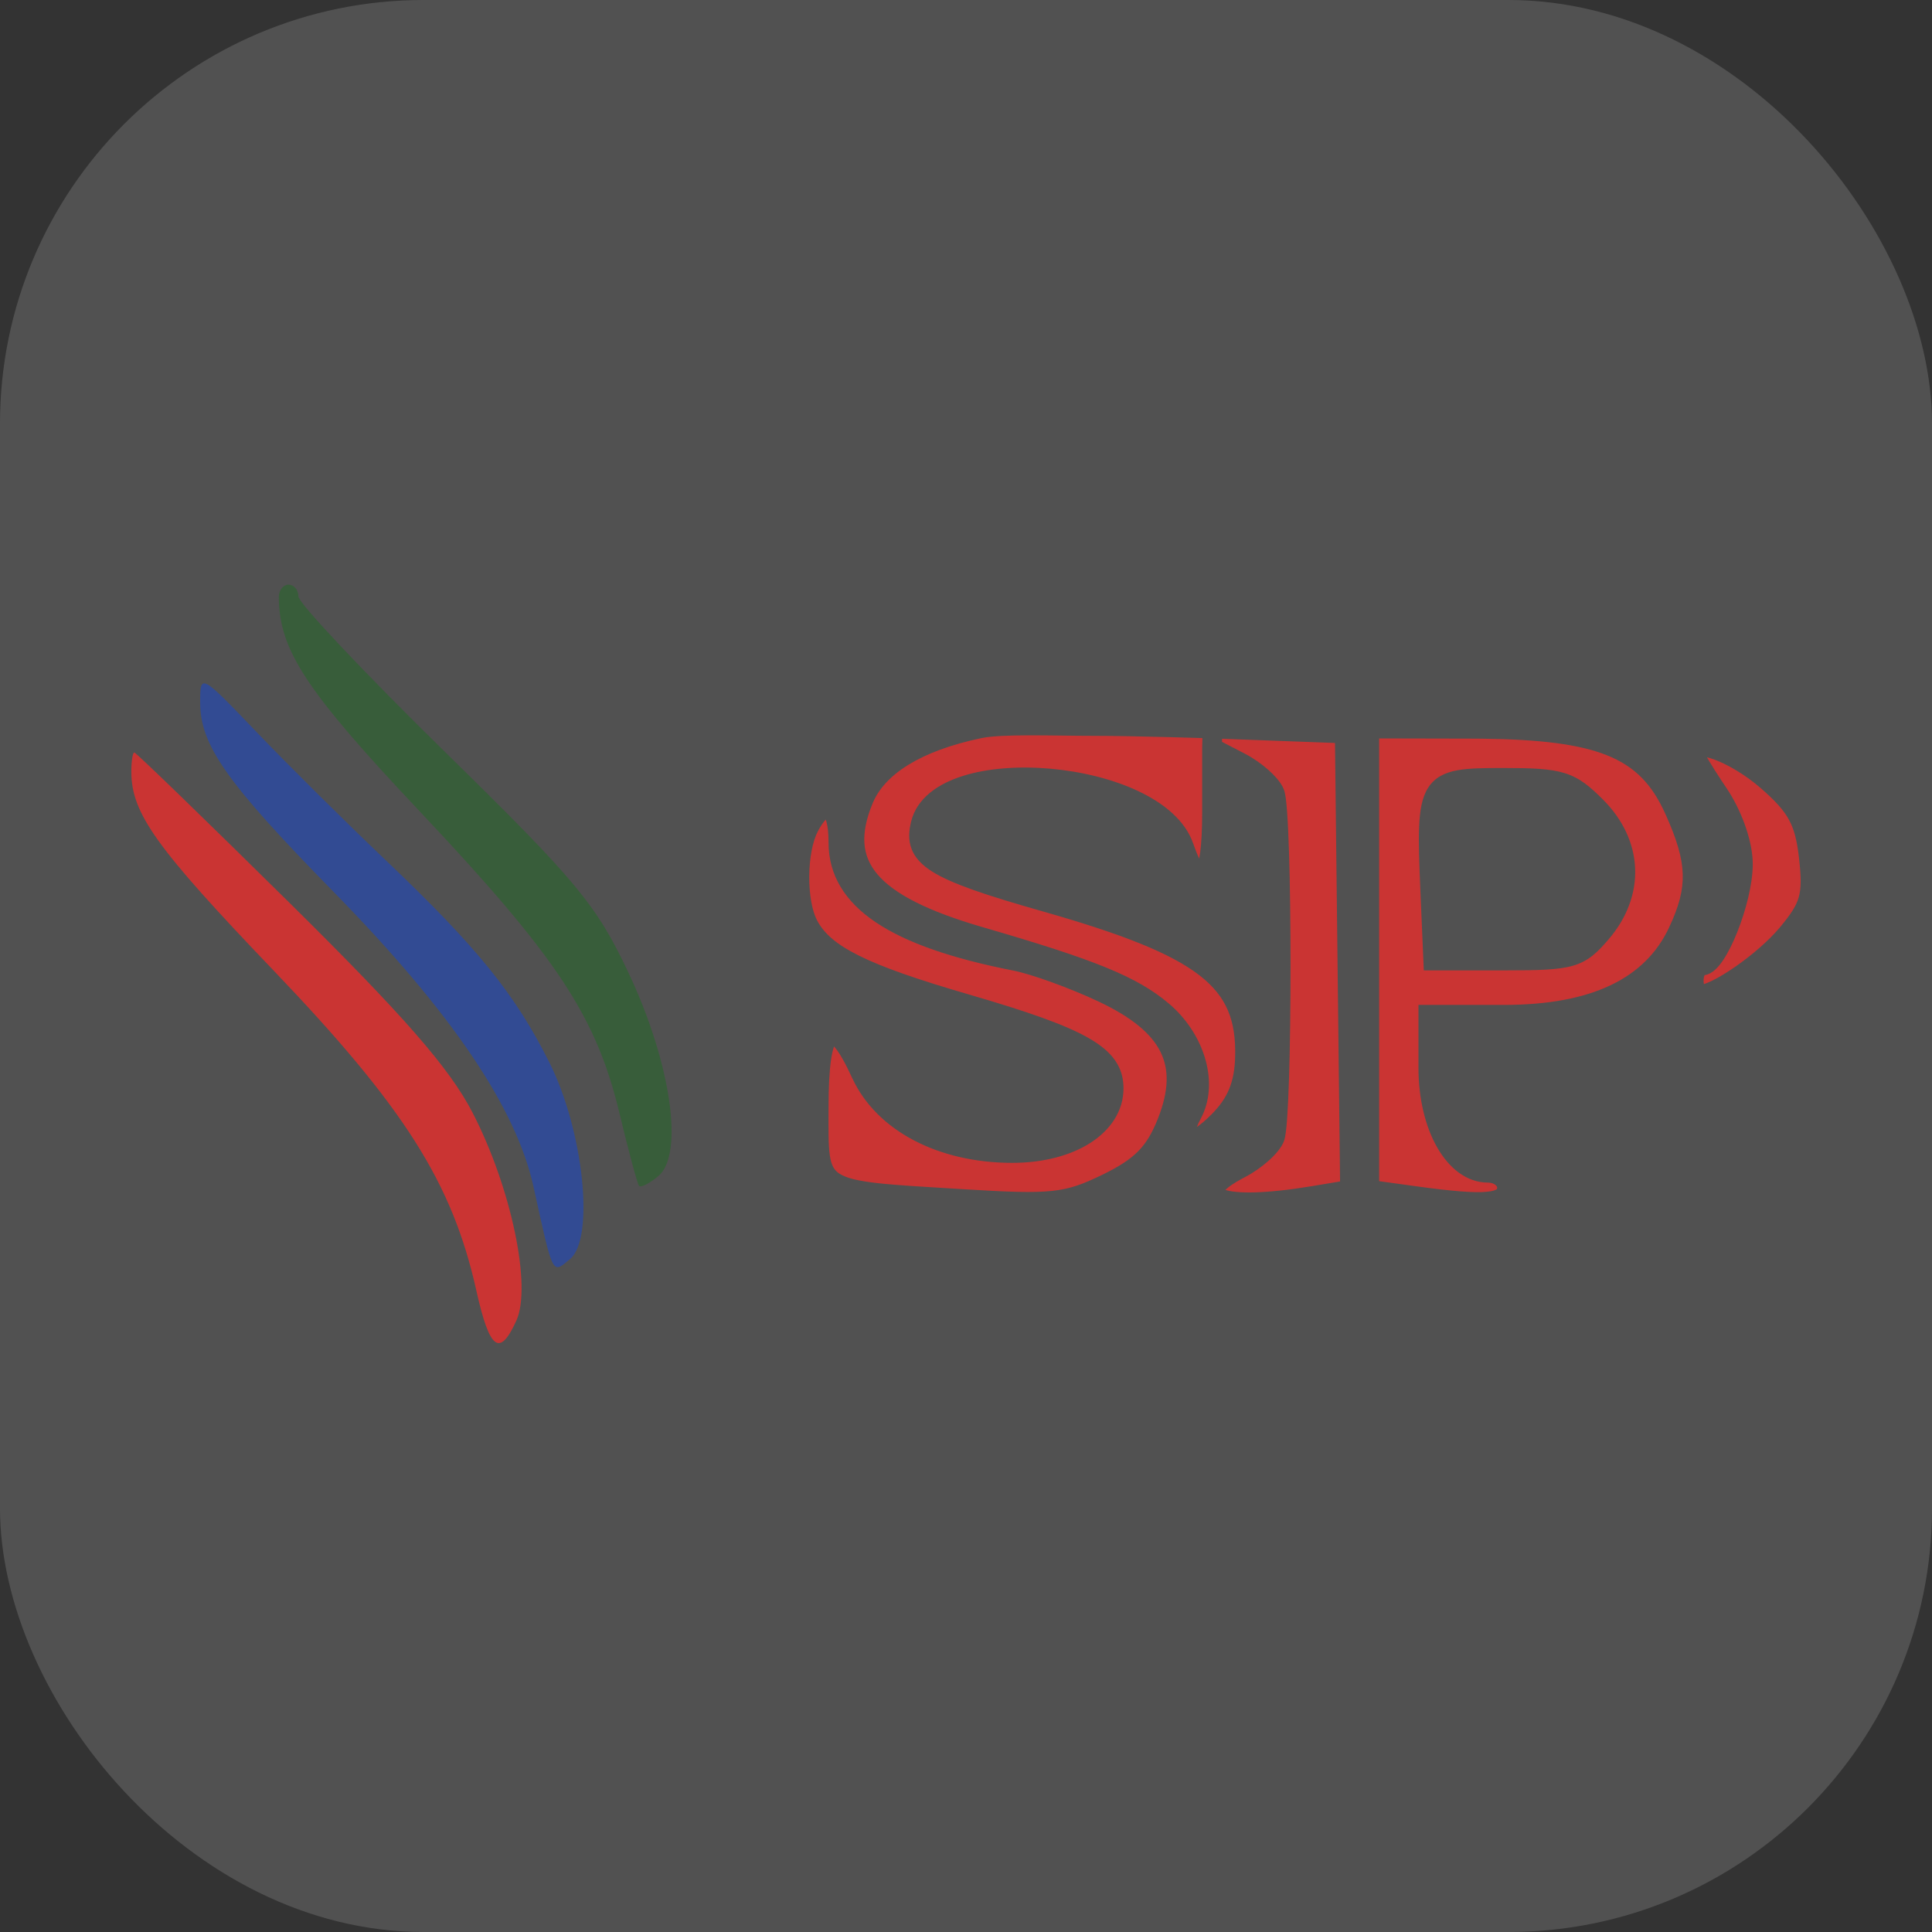
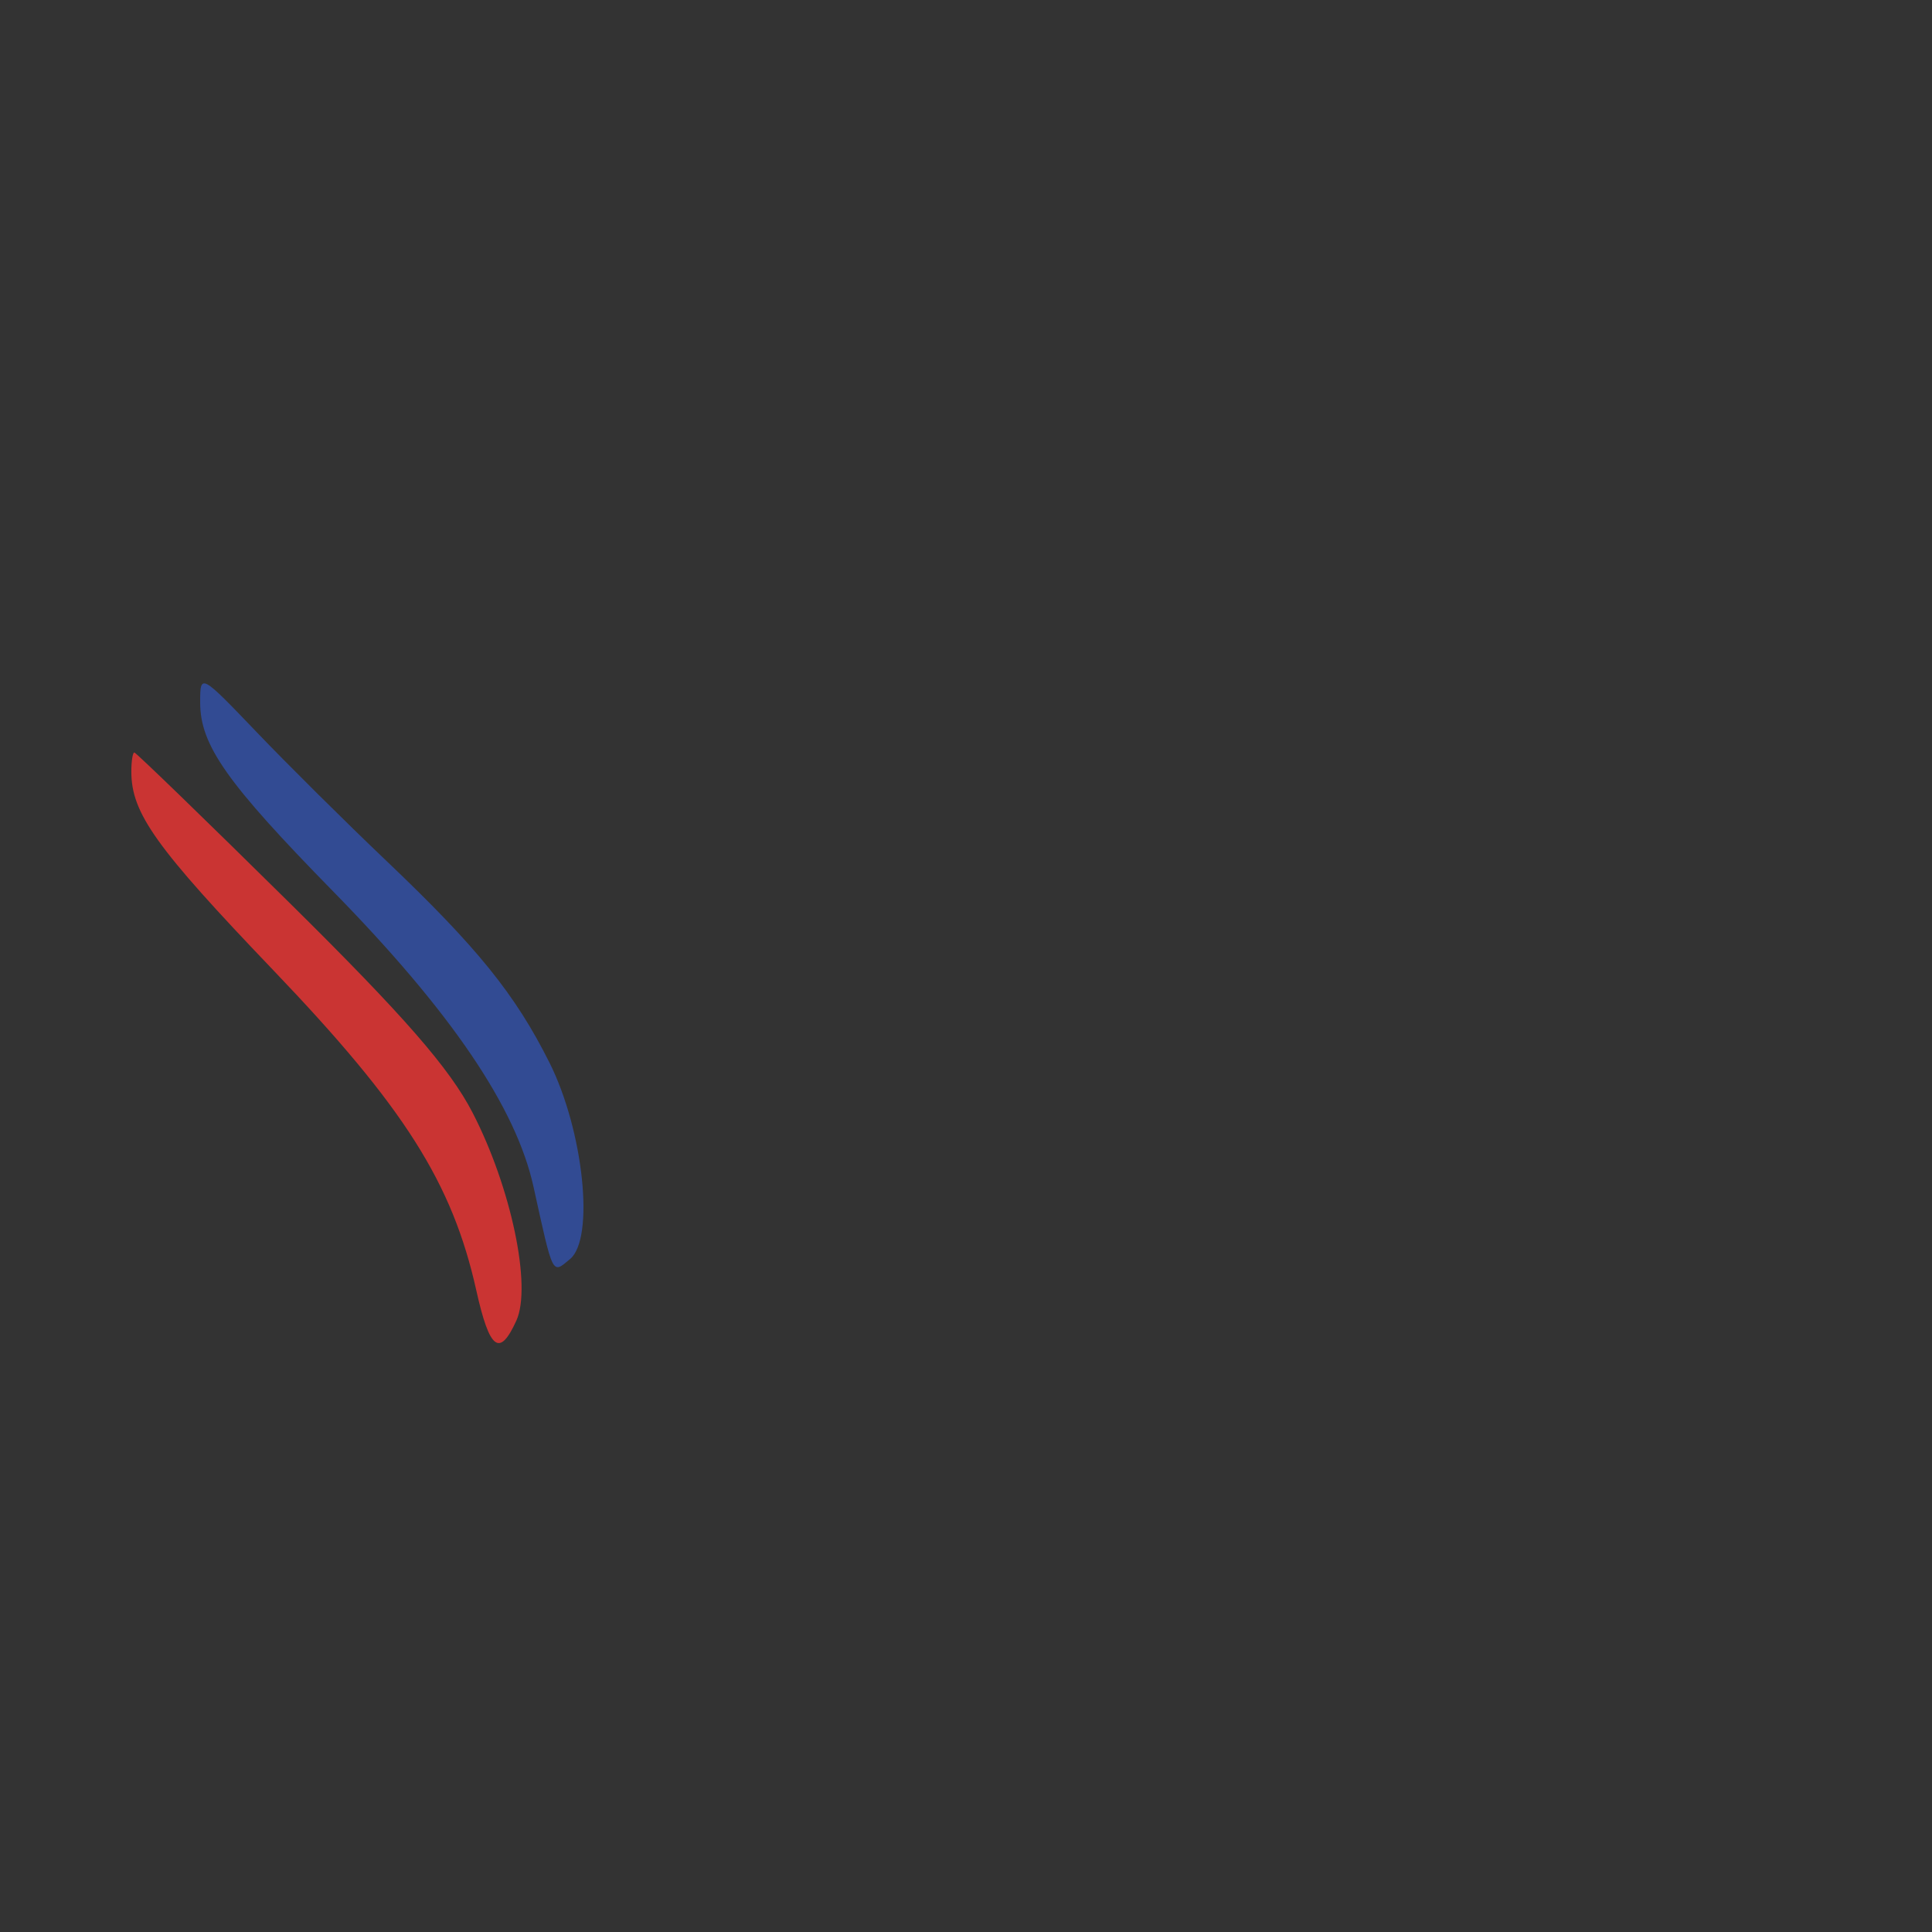
<svg xmlns="http://www.w3.org/2000/svg" width="456" height="456" viewBox="0 0 456 456" fill="none">
  <rect x="0" y="0" width="456" height="456" fill="#333333" stroke="none" />
-   <rect width="456" height="456" rx="100" fill="white" fill-opacity="0.15" />
-   <path d="M68.116 138C69.392 138 70.437 139.254 70.437 140.785C70.442 142.32 86.051 158.871 105.126 177.566C136.017 207.842 140.737 213.518 148.268 229.436C158.348 250.748 161.543 272.46 155.359 277.612C153.261 279.359 151.219 280.376 150.819 279.876C150.418 279.363 148.339 271.637 146.196 262.701C140.717 239.849 131.429 225.824 98.987 191.42C72.156 162.967 65.862 153.389 65.809 140.912C65.802 139.312 66.84 138 68.116 138Z" fill="#385D3A" />
  <path d="M47.245 165.806C47.235 158.911 47.334 158.962 60.579 172.801C67.919 180.471 81.633 194.081 91.057 203.049C112.653 223.596 121.591 234.645 129.687 250.808C137.737 266.879 140.407 292.281 134.56 297.154C130.264 300.733 130.62 301.435 125.916 280.087C121.795 261.387 106.513 238.86 78.659 210.423C53.464 184.703 47.256 175.888 47.245 165.806Z" fill="#324B93" />
  <path d="M31.707 177.609C32.097 177.609 48.6 193.599 68.381 213.14C95.365 239.801 106.146 252.162 111.557 262.651C120.638 280.244 125.551 303.592 121.878 311.689C117.919 320.412 115.554 318.63 112.416 304.554C106.754 279.155 95.445 261.326 64.452 228.938C36.741 199.977 31 191.942 31 182.116C31 179.639 31.318 177.611 31.707 177.609Z" fill="#CA3433" />
-   <path d="M315.094 175.358L316.288 278.856L309.51 279.982C304.132 280.875 299.62 281.334 296.094 281.427C292.695 281.516 290.442 281.25 289.22 280.851C289.441 280.632 289.75 280.361 290.174 280.044C291.029 279.404 292.226 278.668 293.809 277.846C295.828 276.797 297.819 275.392 299.425 273.959C300.951 272.599 302.424 270.956 303.031 269.37C303.259 268.771 303.395 267.944 303.495 267.165C303.606 266.309 303.705 265.236 303.794 263.998C303.974 261.517 304.123 258.266 304.241 254.517C304.477 247.013 304.594 237.434 304.594 227.866C304.594 218.297 304.477 208.717 304.241 201.213C304.123 197.464 303.974 194.212 303.794 191.731C303.705 190.493 303.606 189.423 303.495 188.566C303.42 187.982 303.326 187.37 303.187 186.849L303.031 186.362L302.766 185.763C302.056 184.367 300.76 182.961 299.425 181.77C297.819 180.338 295.828 178.932 293.809 177.884L288.42 175.092L288.438 174.368L315.094 175.358ZM346.973 174.33L349.774 174.348C363.479 174.507 372.677 175.647 379.196 178.23C385.938 180.901 389.931 185.166 393.045 192.052C395.772 198.084 397.054 202.393 397.167 206.337C397.279 210.235 396.255 214.024 393.892 219.022C388.293 230.868 375.792 237.186 354.895 237.186H334.794V252.016C334.794 259.285 336.407 265.896 339.181 270.774C341.93 275.606 346.085 279.124 351.208 279.124C351.959 279.124 352.568 279.367 352.942 279.659C353.314 279.95 353.359 280.195 353.359 280.289C353.359 280.676 353.281 280.677 353.248 280.701C353.044 280.856 352.429 281.151 350.902 281.293C347.878 281.573 342.708 281.155 334.273 279.994L325.512 278.785V174.284L346.973 174.33ZM195.088 194.048C195.369 195.106 195.558 196.694 195.558 198.853C195.558 206.55 199.403 212.798 206.771 217.727C214.027 222.582 224.829 226.268 239.205 229.088C243.404 229.911 252.45 233.168 259.204 236.346C267.159 240.087 271.785 243.994 273.908 248.278C275.977 252.456 275.898 257.488 273.259 264.109C271.91 267.497 270.526 269.808 268.632 271.727C266.714 273.669 264.144 275.345 260.21 277.256C255.59 279.502 252.658 280.615 248.365 281.077C243.921 281.554 237.984 281.336 227.344 280.681C218.442 280.133 211.977 279.786 207.206 279.256C202.356 278.718 199.712 278.023 198.18 277.047C196.91 276.238 196.216 275.113 195.859 272.703C195.475 270.113 195.558 266.611 195.558 261.377C195.558 256.463 195.765 252.71 196.156 250.066C196.352 248.742 196.582 247.772 196.822 247.104C196.835 247.069 196.849 247.036 196.861 247.004C196.927 247.075 197.001 247.153 197.078 247.245C198.113 248.474 199.463 250.786 201.112 254.38C206.908 267.008 221.667 274.464 238.908 274.464C246.153 274.464 252.599 272.781 257.312 269.777C262.044 266.762 265.175 262.288 265.176 256.874C265.176 254.532 264.616 252.339 263.197 250.291C261.816 248.298 259.725 246.594 256.931 244.997C251.397 241.832 242.429 238.723 228.669 234.719C216.417 231.153 208.221 228.298 202.653 225.515C197.128 222.755 194.419 220.176 192.868 217.267C191.672 215.022 190.97 211.076 191.002 206.808C191.035 202.548 191.793 198.54 193.044 196.191L193.368 195.606C193.976 194.546 194.496 193.859 194.898 193.452C194.957 193.606 195.023 193.802 195.088 194.048ZM242.953 173.556C245.368 173.552 247.929 173.581 250.52 173.613C253.104 173.645 255.719 173.679 258.214 173.679C263.138 173.679 270.074 173.828 275.795 173.977C278.652 174.052 281.2 174.126 283.034 174.182C283.305 174.19 283.561 174.199 283.8 174.207L283.743 176.425L283.741 176.457V191.69C283.741 195.714 283.575 198.864 283.281 201.144C283.208 201.709 283.128 202.209 283.045 202.646C282.627 201.773 282.144 200.596 281.613 199.067C279.719 193.614 274.635 189.537 268.629 186.708C262.551 183.844 255.117 182.057 247.81 181.422C240.514 180.787 233.161 181.285 227.26 183.142C221.444 184.972 216.44 188.34 215.058 193.866C214.511 196.055 214.334 198.269 215.167 200.414C216.001 202.561 217.693 204.25 220.053 205.732C224.649 208.617 232.82 211.331 245.979 215.074C264.849 220.442 276.362 224.969 283.12 230.212C286.436 232.784 288.546 235.487 289.828 238.512C291.119 241.559 291.638 245.09 291.525 249.415C291.444 252.481 290.987 254.905 290.118 257.017C289.251 259.122 287.923 261.038 285.943 263.026C284.577 264.398 283.407 265.376 282.474 266.016C282.698 265.453 283.009 264.775 283.435 263.978L283.831 263.177C287.688 254.823 283.932 243.666 275.872 236.858C268.312 230.469 258.359 226.504 231.964 218.844C218.916 215.058 211.015 210.996 207.086 206.348C205.183 204.097 204.209 201.703 204.024 199.044C203.836 196.338 204.456 193.204 206.003 189.508C208.827 182.766 217.253 177.232 231.599 174.221C233.993 173.719 238.048 173.565 242.953 173.556ZM402.88 178.744C403.404 178.864 404.046 179.055 404.8 179.34C407.903 180.513 411.978 182.897 415.489 185.945C418.973 188.968 420.959 191.142 422.229 193.468C423.488 195.773 424.153 198.425 424.622 202.607C425.131 207.14 425.145 209.649 424.548 211.757C423.959 213.835 422.703 215.775 420.015 218.983C417.451 222.042 413.426 225.501 409.529 228.2C407.59 229.544 405.735 230.664 404.165 231.436C403.34 231.841 402.671 232.11 402.155 232.28C402.118 232.015 402.092 231.705 402.092 231.361C402.092 230.812 402.216 230.394 402.334 230.155C403.361 230.007 404.186 229.438 404.75 228.942C405.453 228.324 406.101 227.512 406.687 226.639C407.868 224.883 409.026 222.536 410.039 219.998C412.051 214.959 413.694 208.668 413.695 203.957C413.695 198.953 411.417 192.246 408.158 187.026L407.494 186.004L406.343 184.28C405.228 182.588 404.232 181.013 403.463 179.734C403.247 179.376 403.054 179.044 402.88 178.744ZM354.741 181.267C350.333 181.267 346.721 181.296 343.934 181.811C341.044 182.345 338.648 183.469 337.076 185.927C335.622 188.201 335.111 191.283 334.95 195.085C334.787 198.951 334.979 204.017 335.259 210.542L336.052 229.031H355.301C363.07 229.031 367.808 228.929 371.228 227.941C374.951 226.865 377.038 224.775 379.688 221.682C384.025 216.618 386.163 210.808 385.931 204.972C385.699 199.136 383.105 193.497 378.385 188.758C375.278 185.639 372.871 183.583 369.279 182.471C365.864 181.414 361.525 181.267 354.741 181.267Z" fill="#CA3433" />
</svg>